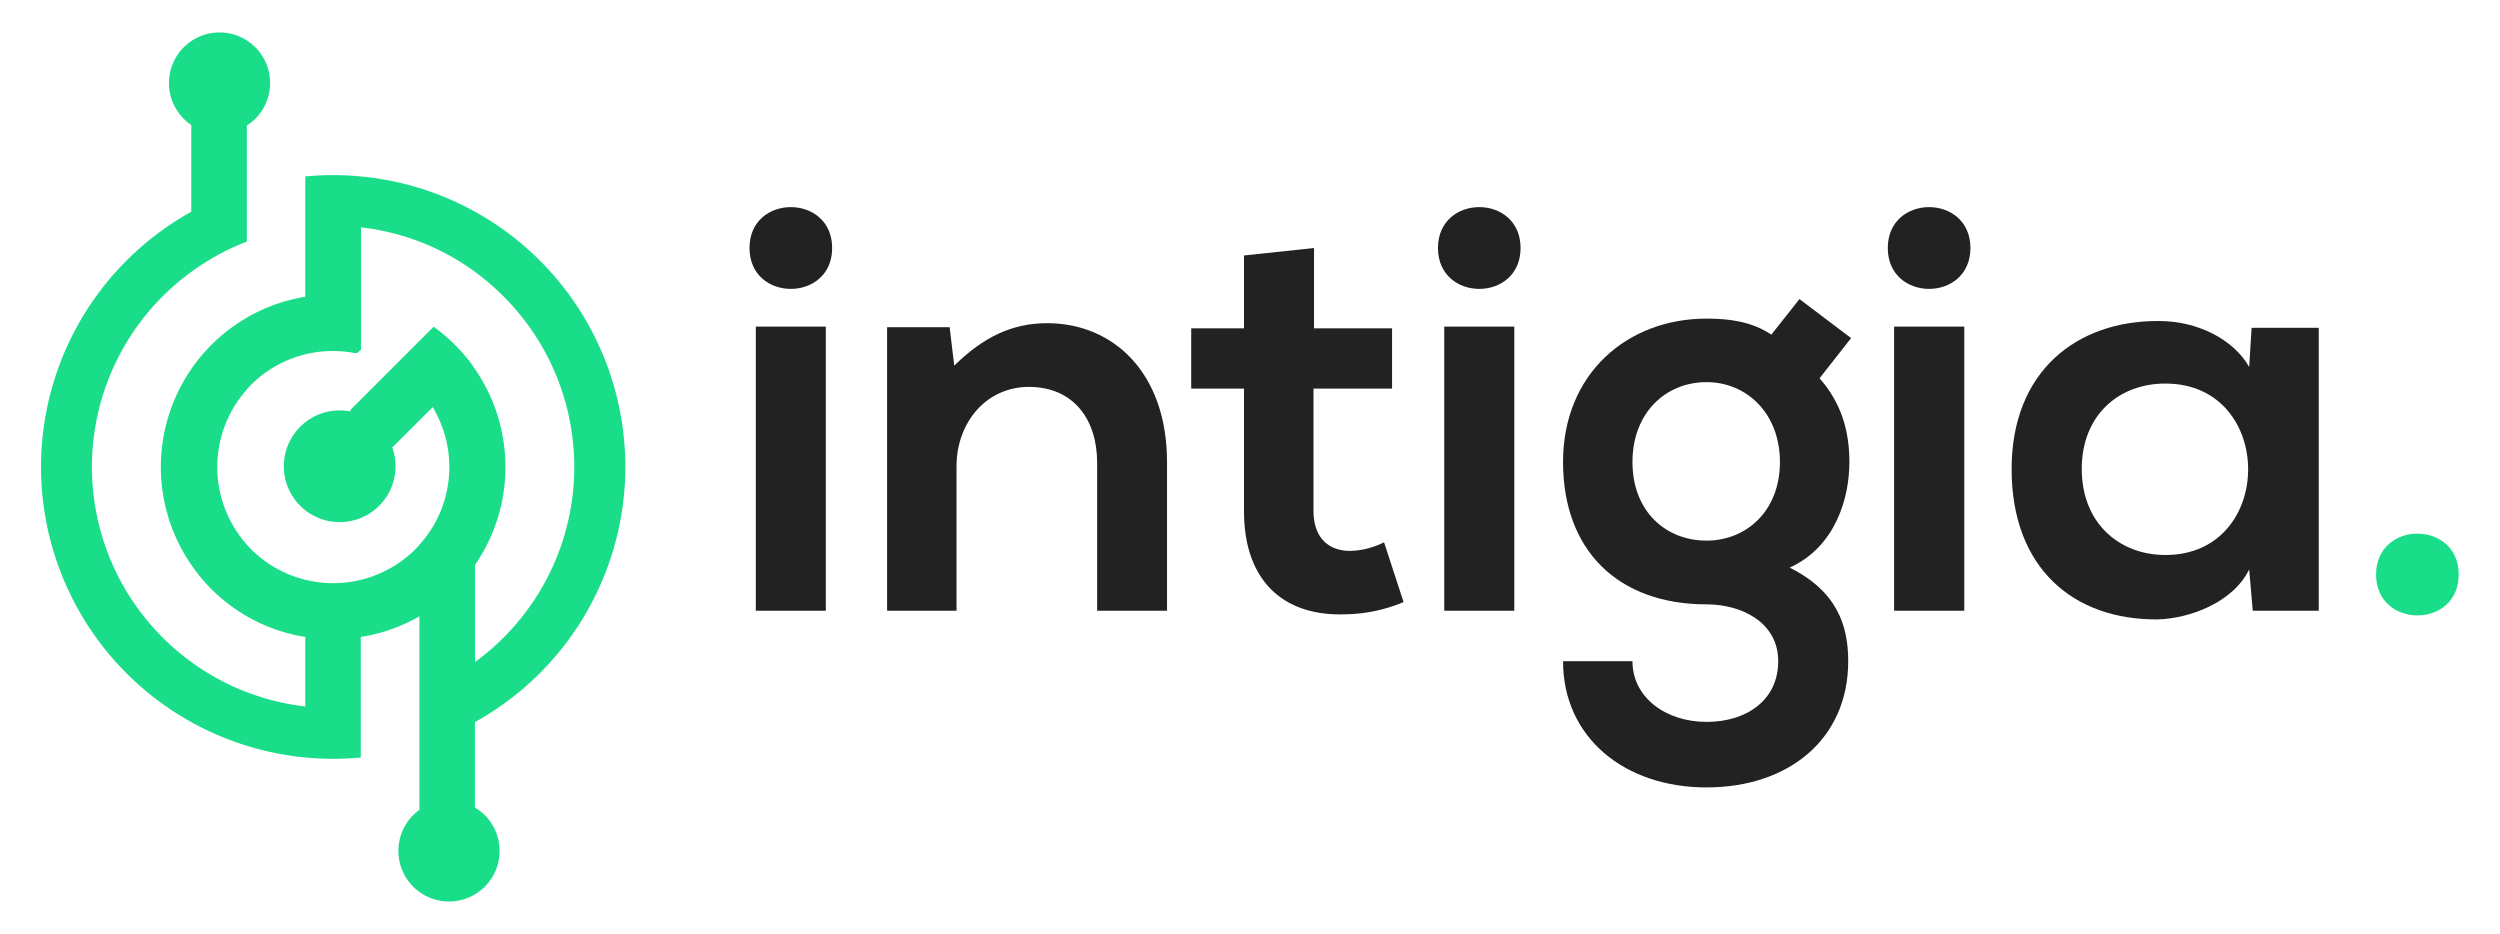
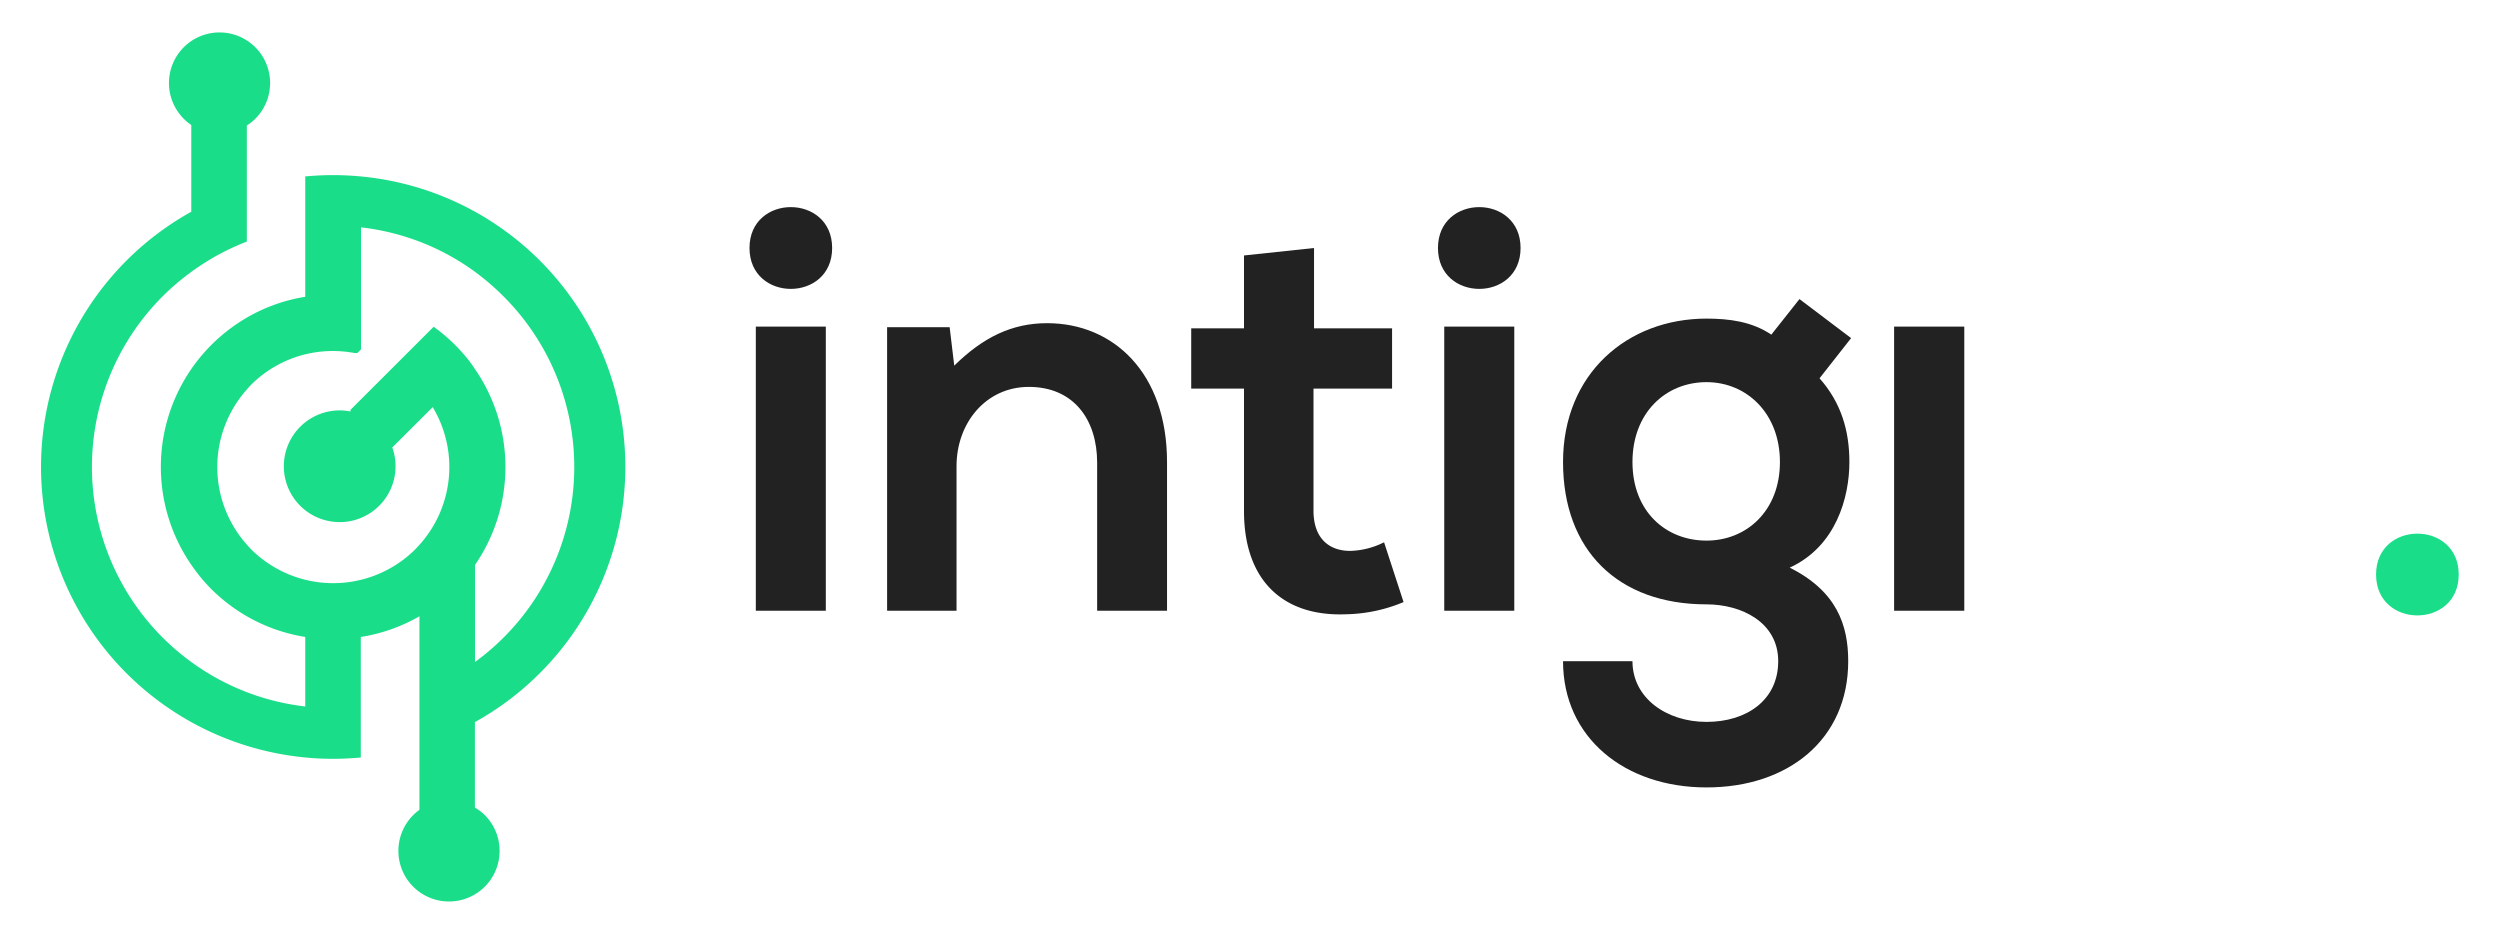
<svg xmlns="http://www.w3.org/2000/svg" id="Capa_1" data-name="Capa 1" viewBox="0 0 700 261.48">
  <defs>
    <style>.cls-1{fill:#222;}.cls-2{fill:#19dd89;}</style>
  </defs>
  <path class="cls-1" d="M233,69.44c0,15.27-23.14,15.27-23.14,0S233,54.18,233,69.44Zm-21.37,22V171h19.6V91.45Z" />
  <path class="cls-1" d="M307.2,171V129.54c0-12.06-6.59-21.21-19.12-21.21-12.05,0-20.25,10.12-20.25,22.17V171H248.39V91.62H265.9l1.29,10.76c8-7.87,16.07-11.89,26-11.89,18.64,0,33.58,14,33.58,38.88V171Z" />
  <path class="cls-1" d="M367.93,69.44v22.5h21.85v16.87h-22V143c0,7.55,4.17,11.25,10.28,11.25a22.34,22.34,0,0,0,9.48-2.41L393,168.58A43.73,43.73,0,0,1,376.76,172c-17.19.65-28.44-9.15-28.44-28.92V108.81H333.54V91.94h14.78V71.53Z" />
  <path class="cls-1" d="M425.76,69.44c0,15.27-23.13,15.27-23.13,0S425.76,54.18,425.76,69.44Zm-21.37,22V171H424V91.45Z" />
  <path class="cls-1" d="M503.85,83.74l14.46,10.93-8.84,11.25c6.11,6.9,8.36,14.78,8.36,23.45,0,9.81-3.7,23.62-16.71,29.57,13.17,6.59,16.38,16.07,16.38,26.19,0,21.85-16.71,35.35-39.68,35.35s-40.17-14-40.17-35.35h19.44c0,10.28,9.48,17,20.73,17s20.08-6.1,20.08-17-10.28-15.91-20.08-15.91c-24.75,0-40.17-15.1-40.17-39.85s18-40.16,40.17-40.16c6.26,0,12.69.8,18.15,4.49Zm-46.76,45.63c0,13.82,9.32,22,20.73,22,11.24,0,20.56-8.36,20.56-22S489.06,107,477.82,107C466.41,107,457.09,115.56,457.09,129.37Z" />
-   <path class="cls-1" d="M551.72,69.44c0,15.27-23.14,15.27-23.14,0S551.72,54.18,551.72,69.44Zm-21.37,22V171H550V91.45Z" />
-   <path class="cls-1" d="M630.45,91.78h18.8V171H630.77l-1-11.57c-4.5,9.32-16.87,13.82-25.71,14-23.45.16-40.81-14.3-40.81-42.1,0-27.31,18.16-41.61,41.3-41.45,10.6,0,20.72,5,25.22,12.85ZM582.89,131.3c0,15.11,10.44,24.1,23.45,24.1,30.85,0,30.85-48,0-48C593.33,107.36,582.89,116.2,582.89,131.3Z" />
+   <path class="cls-1" d="M551.72,69.44S551.72,54.18,551.72,69.44Zm-21.37,22V171H550V91.45Z" />
  <path class="cls-2" d="M688.44,160.87c0,15.26-23.14,15.26-23.14,0S688.44,145.6,688.44,160.87Z" />
  <path class="cls-2" d="M151.09,188.55A81.67,81.67,0,0,0,99.7,49.29a80.64,80.64,0,0,0-12.91,0l-1.32.1V83.1a47.58,47.58,0,0,0-18.58,7.21,48.33,48.33,0,0,0-13.07,68.21,48.76,48.76,0,0,0,5.3,6.38,49.26,49.26,0,0,0,7.77,6.29,47.69,47.69,0,0,0,18.58,7.15v19.47A67,67,0,0,1,55.8,186.92a67.52,67.52,0,0,1,0-112.35A66.24,66.24,0,0,1,68.21,68l.9-.36V35.12a13,13,0,0,0,2.36-1.85,14.16,14.16,0,1,0-20,0A13.22,13.22,0,0,0,53.56,35V59.29A81.71,81.71,0,0,0,67.22,208.21a82.06,82.06,0,0,0,19.57,4,80.64,80.64,0,0,0,12.91,0l1.32-.1V178.35a47.81,47.81,0,0,0,16.42-5.79v54.2a14.32,14.32,0,0,0-1.72,1.45,14.17,14.17,0,1,0,20,0,13,13,0,0,0-2.75-2.08V202.19A81.41,81.41,0,0,0,151.09,188.55ZM98.14,114.76v.45a15.64,15.64,0,1,0,11.7,10.08L121.16,114a32.54,32.54,0,0,1-3.36,38.15c-.49.55-1,1.11-1.5,1.64a32.6,32.6,0,0,1-46,0c-.44-.44-.84-.9-1.24-1.36l-.26-.3a32.63,32.63,0,0,1,0-42.71l.26-.31c.4-.46.8-.92,1.24-1.36a32.3,32.3,0,0,1,16.91-8.91,32.66,32.66,0,0,1,12,0h.87l1-1V63.66A67.52,67.52,0,0,1,118.35,68a66.55,66.55,0,0,1,12.41,6.54A68.59,68.59,0,0,1,141,83a67.52,67.52,0,0,1-8,102.36V158.18a48.35,48.35,0,0,0-.26-55.2l-.34-.5c-.2-.3-.4-.6-.62-.89a47.78,47.78,0,0,0-9.35-9.35l-1-.76Z" />
</svg>